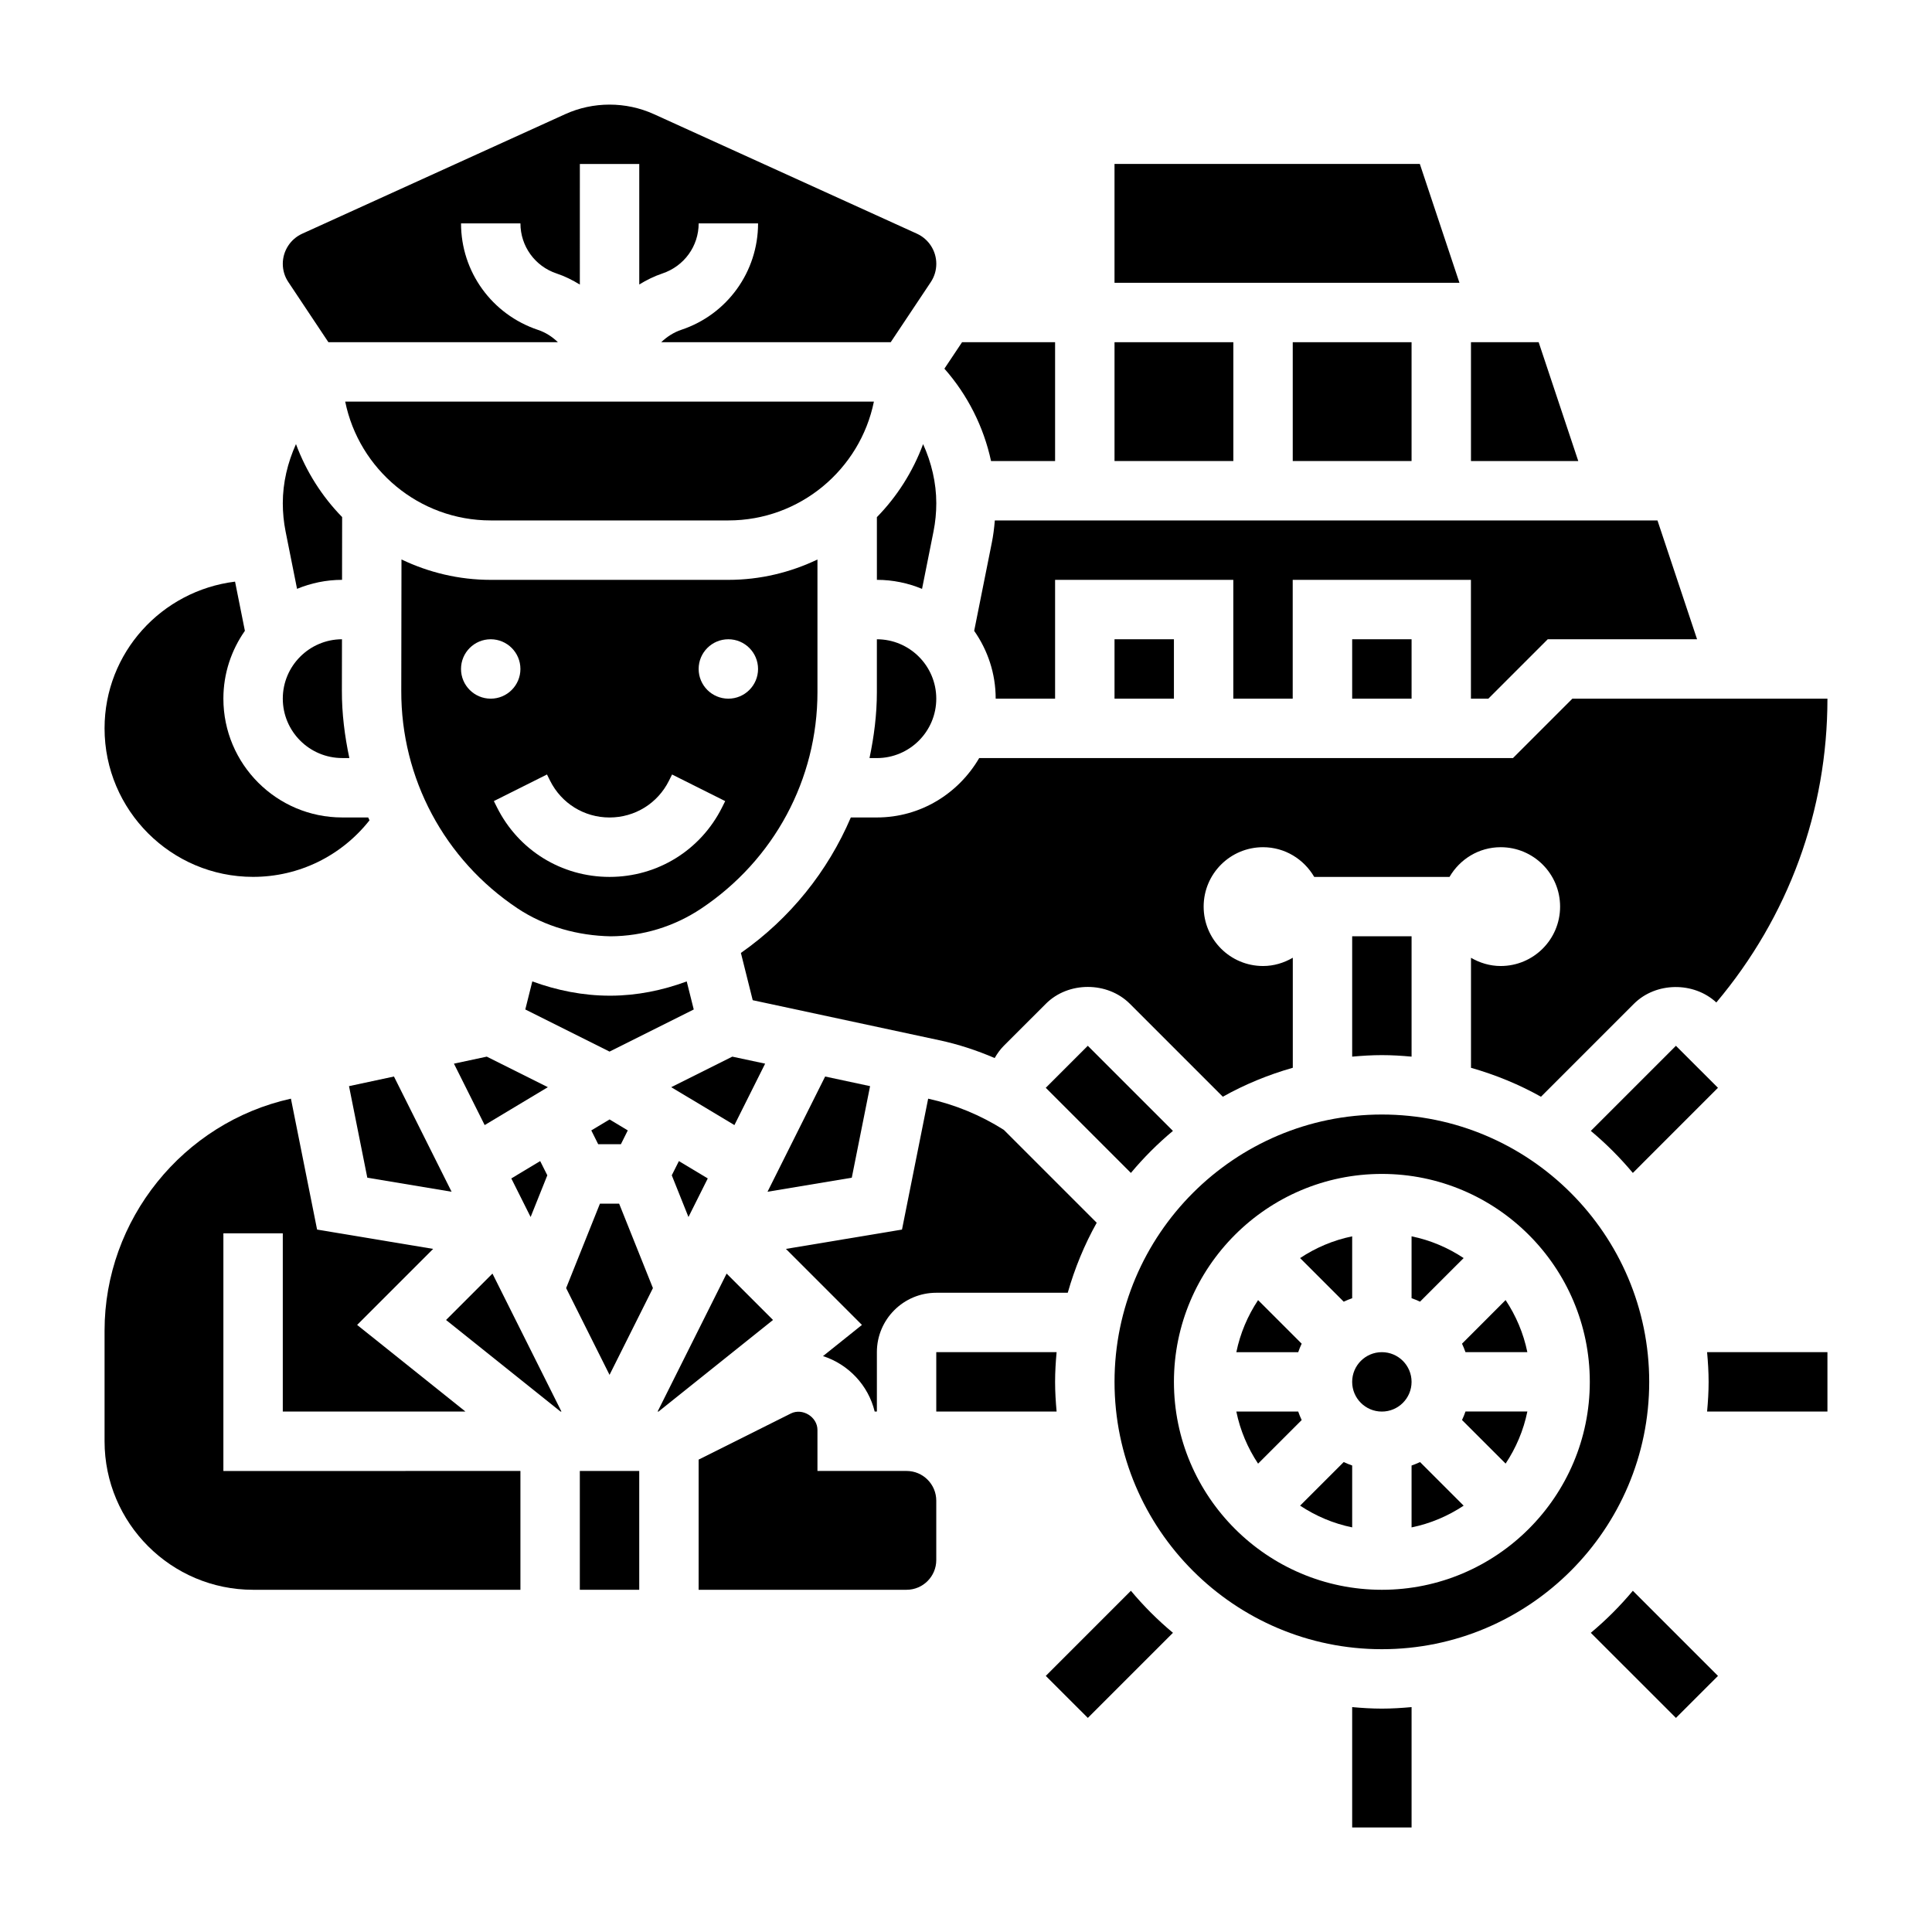
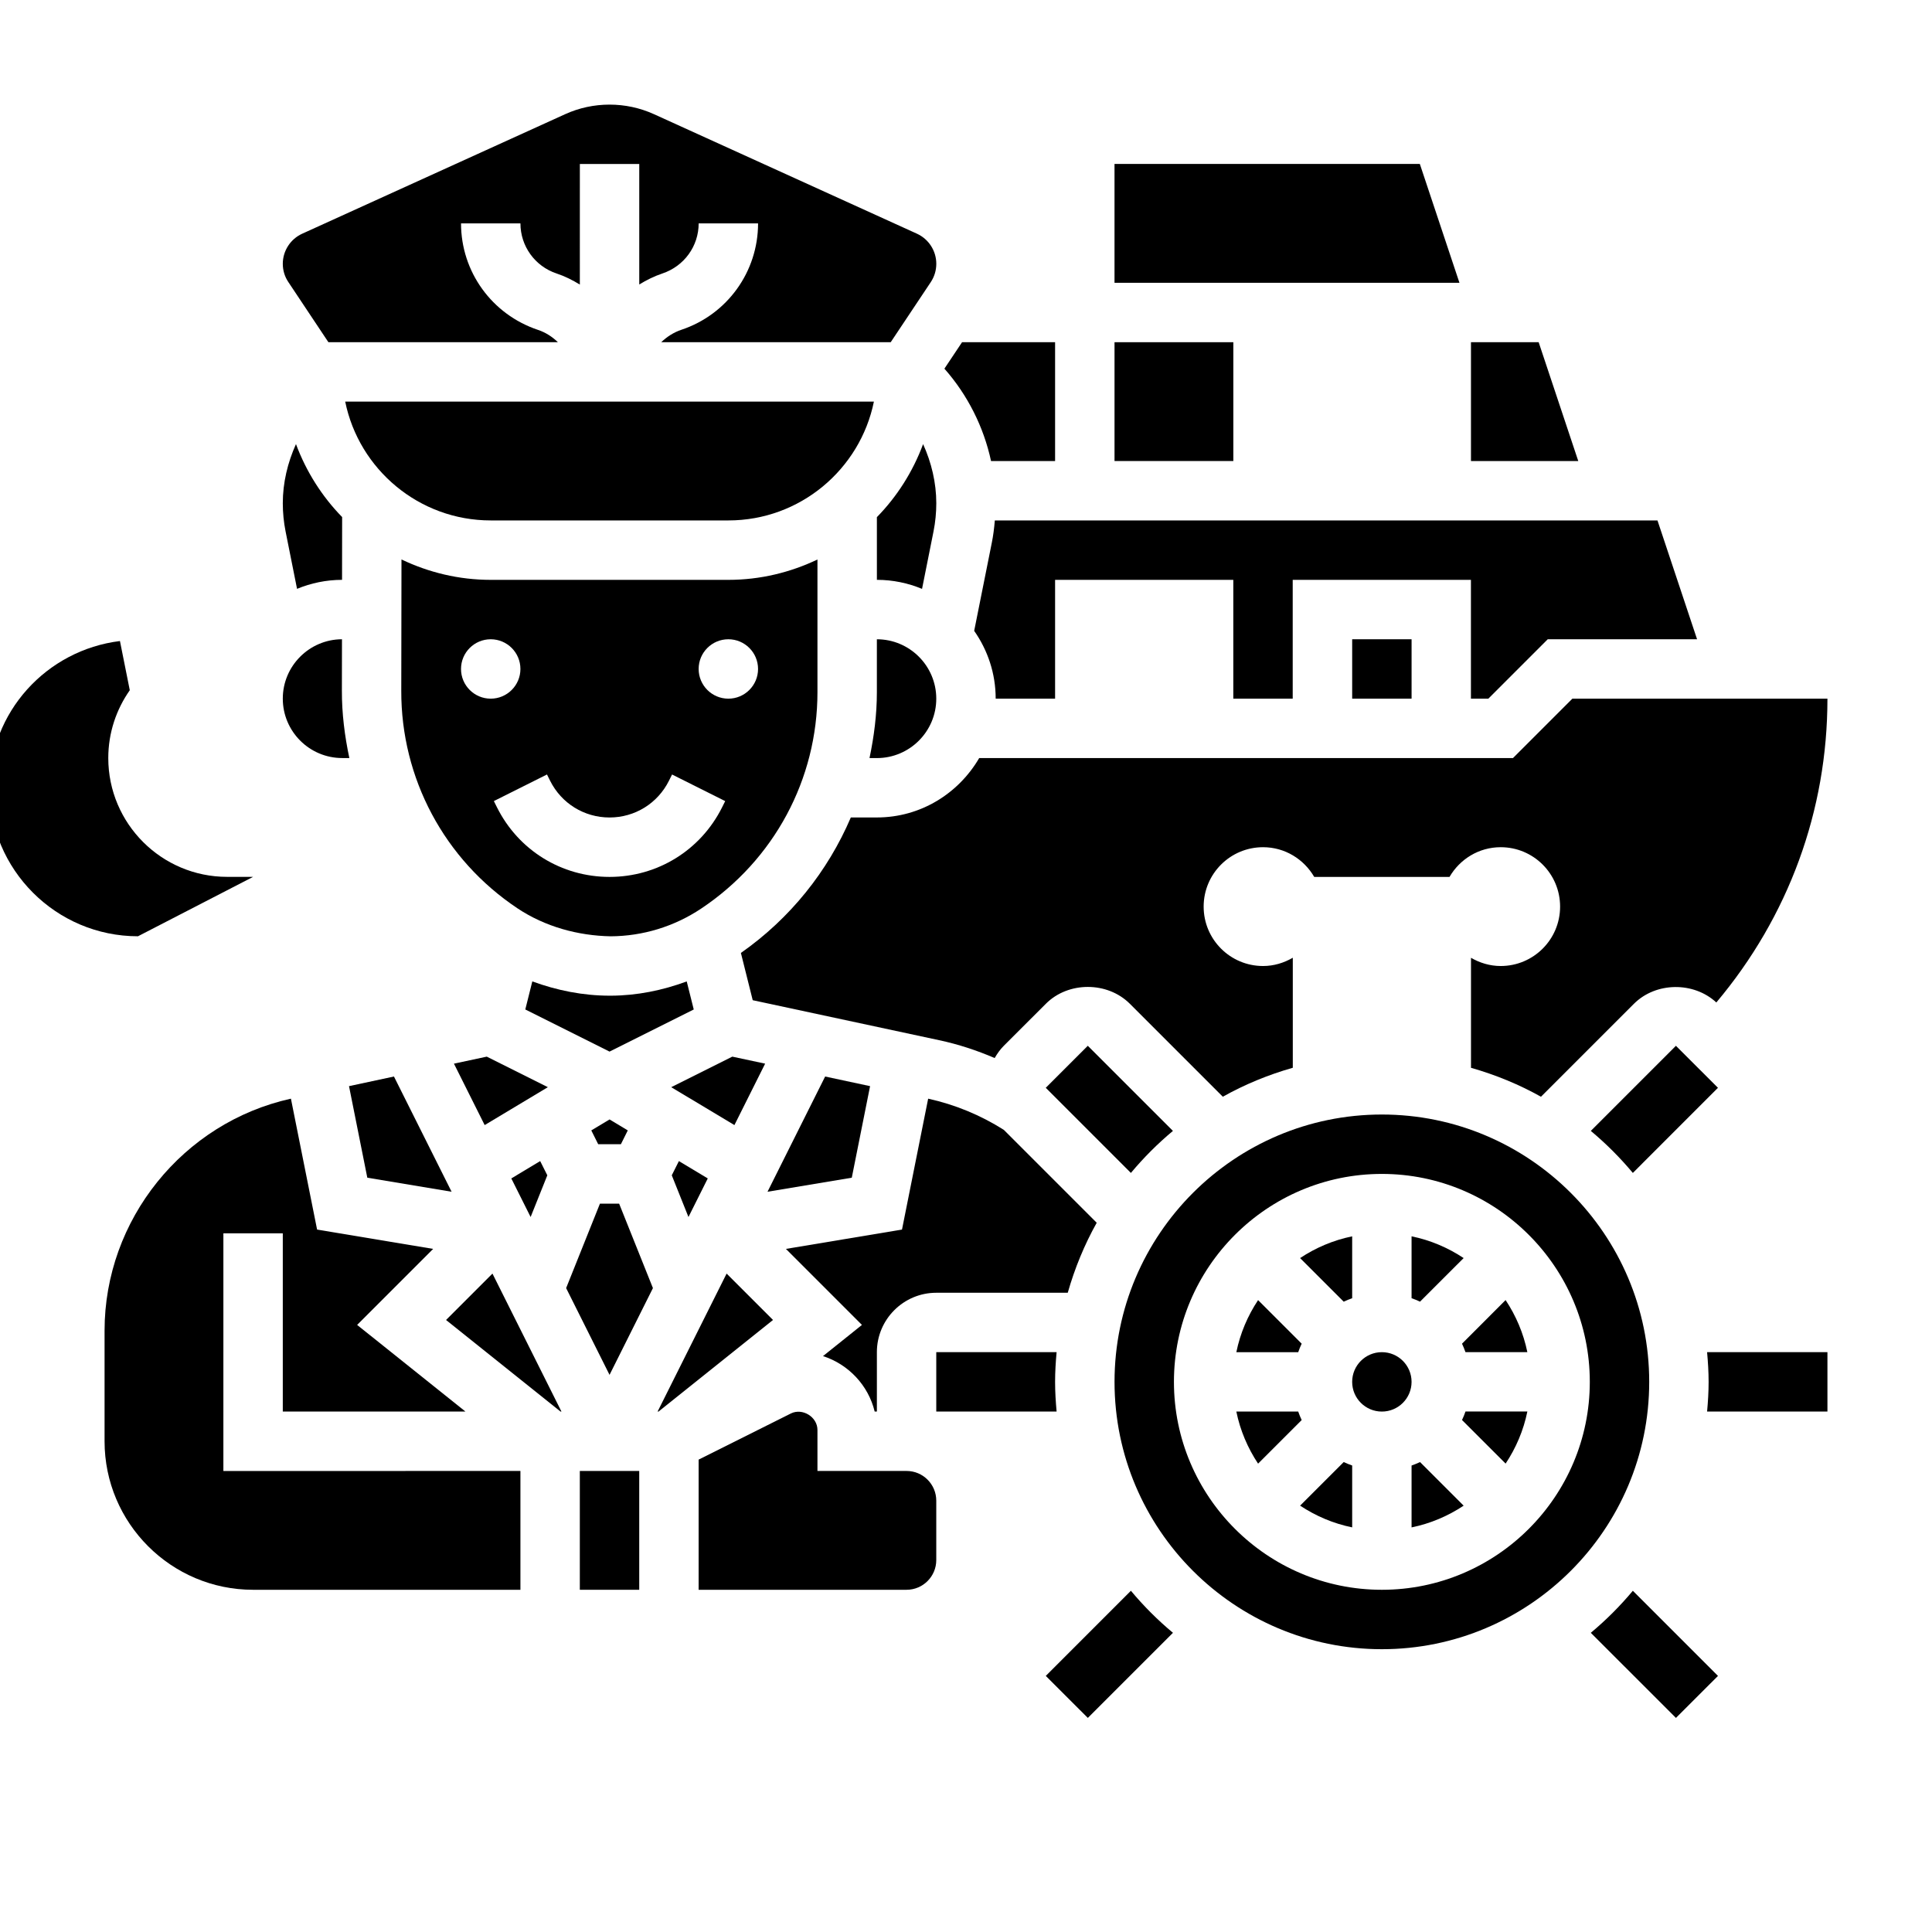
<svg xmlns="http://www.w3.org/2000/svg" fill="#000000" width="800px" height="800px" version="1.1" viewBox="144 144 512 512">
  <g>
-     <path d="m439.36 313.41h15.742v15.742h-15.742z" />
    <path d="m502.34 313.41h15.742v15.742h-15.742z" />
    <path d="m274.05 281.92h62.977c19.012 0 34.914-13.547 38.566-31.488h-140.11c3.652 17.941 19.555 31.488 38.566 31.488z" />
    <path d="m406.82 287.93-4.652 23.254c3.574 5.102 5.699 11.281 5.699 17.969h15.742v-31.488h47.23v31.488h15.742v-31.488h47.23v31.488h4.613l15.742-15.742h39.574l-10.492-31.488h-175.61c-0.164 2.016-0.414 4.023-0.816 6.008z" />
    <path d="m281.11 384.7c7.383 4.922 16.113 7.266 24.719 7.43 8.543-0.047 16.832-2.582 23.961-7.328 19.391-12.926 30.844-34.32 30.844-57.371v-35.156c-7.168 3.418-15.152 5.394-23.613 5.394h-62.977c-8.469 0-16.469-1.977-23.648-5.406l-0.055 34.777c-0.078 23.211 11.422 44.758 30.77 57.66zm55.91-71.289c4.344 0 7.871 3.527 7.871 7.871s-3.527 7.871-7.871 7.871-7.871-3.527-7.871-7.871c-0.004-4.344 3.523-7.871 7.871-7.871zm-47.234 37.504c3 5.996 9.031 9.727 15.746 9.727s12.746-3.731 15.742-9.73l0.828-1.66 14.082 7.047-0.828 1.66c-5.684 11.367-17.113 18.43-29.824 18.43-12.715 0-24.145-7.062-29.828-18.438l-0.828-1.66 14.082-7.047zm-15.742-37.504c4.344 0 7.871 3.527 7.871 7.871s-3.527 7.871-7.871 7.871-7.871-3.527-7.871-7.871 3.523-7.871 7.871-7.871z" />
    <path d="m241.34 456.1 22.336 3.723-15.273-30.535-11.91 2.551z" />
    <path d="m391.39 284.84c0.488-2.449 0.738-4.977 0.738-7.481 0-5.434-1.281-10.762-3.496-15.664-2.715 7.297-6.894 13.887-12.25 19.355l0.004 16.613c4.234 0 8.273 0.867 11.965 2.394z" />
    <path d="m423.61 266.18v-31.488h-24.656l-4.676 7.008c6.148 6.957 10.414 15.438 12.359 24.48z" />
    <path d="m439.36 234.69h31.488v31.488h-31.488z" />
    <path d="m551.76 234.69h-17.938v31.488h28.434z" />
-     <path d="m486.59 234.69h31.488v31.488h-31.488z" />
    <path d="m520.27 187.45h-80.914v31.488h91.41z" />
    <path d="m362.67 429.29-15.27 30.535 22.332-3.723 4.848-24.262z" />
    <path d="m231.03 234.69h60.82c-1.496-1.449-3.266-2.598-5.258-3.258-12.254-4.098-20.414-15.426-20.414-28.23h15.742c0 6.031 3.84 11.352 9.555 13.266 2.211 0.73 4.25 1.762 6.188 2.945l0.004-31.957h15.742v31.938c1.914-1.164 3.922-2.18 6.094-2.906 5.809-1.934 9.648-7.258 9.648-13.285h15.742c0 12.809-8.164 24.137-20.316 28.191-2.047 0.684-3.84 1.852-5.352 3.297h60.82l10.613-15.918c0.965-1.449 1.469-3.125 1.469-4.867 0-3.426-2.016-6.551-5.133-7.973l-69.676-31.668c-7.438-3.387-16.129-3.387-23.555 0l-69.688 31.676c-3.117 1.418-5.133 4.551-5.133 7.965 0 1.738 0.504 3.418 1.473 4.848z" />
-     <path d="m502.34 424.02c2.598-0.234 5.211-0.402 7.871-0.402 2.66 0 5.273 0.164 7.871 0.402v-31.891h-15.742z" />
    <path d="m454.84 443.7-22.562-22.555-11.141 11.133 22.562 22.562c3.379-4.047 7.102-7.769 11.141-11.141z" />
    <path d="m346.77 425.88-8.699-1.859-16.188 8.094 16.746 10.043z" />
    <path d="m560.7 329.15-15.742 15.742h-141.46c-5.465 9.367-15.508 15.742-27.109 15.742h-6.91c-6.102 14.266-16.059 26.742-29.133 35.906l3.133 12.523 49.406 10.598c5.086 1.086 9.988 2.699 14.711 4.731 0.668-1.148 1.434-2.258 2.426-3.25l11.141-11.133c5.926-5.953 16.312-5.953 22.262 0l24.633 24.633c5.801-3.25 12.02-5.816 18.547-7.676v-29.156c-2.332 1.355-5 2.191-7.883 2.191-8.699 0-15.742-7.047-15.742-15.742 0-8.699 7.047-15.742 15.742-15.742 5.809 0 10.832 3.188 13.562 7.871h35.855c2.723-4.684 7.746-7.871 13.562-7.871 8.699 0 15.742 7.047 15.742 15.742 0 8.699-7.047 15.742-15.742 15.742-2.883 0-5.551-0.836-7.871-2.18v29.156c6.527 1.859 12.746 4.418 18.547 7.668l24.633-24.633c5.824-5.816 15.848-5.902 21.836-0.348 19.125-22.734 29.445-50.812 29.445-80.516z" />
    <path d="m565.58 443.7c4.039 3.371 7.769 7.102 11.141 11.141l22.555-22.562-11.141-11.133z" />
    <path d="m376.38 327.43c0 5.953-0.754 11.777-1.953 17.469h1.953c8.684 0 15.742-7.062 15.742-15.742 0-8.684-7.062-15.742-15.742-15.742z" />
    <path d="m284.62 466.52 4.426-11.051-1.891-3.769-7.652 4.598z" />
    <path d="m273 424.02-8.699 1.859 8.141 16.277 16.742-10.043z" />
    <path d="m325.99 404.09c-6.438 2.371-13.168 3.746-20.074 3.777h-0.316c-7.086 0-13.98-1.387-20.531-3.785l-1.859 7.438 22.324 11.164 22.316-11.164z" />
    <path d="m326.45 466.52 5.117-10.223-7.652-4.598-1.887 3.769z" />
    <path d="m300.7 443.57 1.828 3.66h6.016l1.824-3.66-4.832-2.906z" />
    <path d="m375.8 518.08h0.582v-15.742c0-8.684 7.062-15.742 15.742-15.742h34.84c1.859-6.527 4.426-12.746 7.676-18.555l-24.609-24.609c-6.156-3.898-12.895-6.691-20.059-8.273l-6.934 34.691-30.758 5.125 20.145 20.145-10.32 8.258c6.75 2.188 12.012 7.738 13.695 14.703z" />
    <path d="m488.04 518.08h-16.398c1.023 5.016 3.023 9.668 5.762 13.801l11.555-11.547c-0.352-0.734-0.641-1.48-0.918-2.254z" />
    <path d="m488.54 543.01c4.133 2.738 8.785 4.738 13.801 5.762v-16.398c-0.77-0.277-1.52-0.566-2.242-0.914z" />
    <path d="m488.96 500.09-11.555-11.547c-2.738 4.125-4.738 8.785-5.762 13.801h16.398c0.273-0.781 0.562-1.527 0.918-2.254z" />
    <path d="m502.34 488.04v-16.398c-5.016 1.023-9.676 3.023-13.801 5.762l11.555 11.555c0.727-0.352 1.473-0.641 2.246-0.918z" />
    <path d="m531.88 477.4c-4.133-2.738-8.785-4.738-13.801-5.762v16.398c0.77 0.277 1.52 0.566 2.242 0.914z" />
    <path d="m518.08 510.21c0 4.348-3.523 7.871-7.871 7.871-4.348 0-7.871-3.523-7.871-7.871 0-4.348 3.523-7.871 7.871-7.871 4.348 0 7.871 3.523 7.871 7.871" />
    <path d="m531.45 520.32 11.555 11.547c2.738-4.125 4.738-8.785 5.762-13.801h-16.398c-0.273 0.781-0.562 1.527-0.918 2.254z" />
    <path d="m565.58 576.71 22.562 22.555 11.141-11.133-22.562-22.562c-3.379 4.047-7.102 7.769-11.141 11.141z" />
    <path d="m596.8 510.21c0 2.66-0.164 5.273-0.402 7.871h31.891v-15.742h-31.891c0.234 2.598 0.402 5.211 0.402 7.871z" />
    <path d="m510.21 439.36c-39.062 0-70.848 31.781-70.848 70.848 0 39.07 31.789 70.848 70.848 70.848 39.062 0 70.848-31.781 70.848-70.848 0-39.07-31.785-70.848-70.848-70.848zm0 125.95c-30.387 0-55.105-24.727-55.105-55.105 0-30.379 24.719-55.105 55.105-55.105s55.105 24.727 55.105 55.105c0 30.379-24.719 55.105-55.105 55.105z" />
    <path d="m531.45 500.09c0.348 0.73 0.637 1.48 0.914 2.242h16.398c-1.023-5.016-3.023-9.668-5.762-13.801z" />
-     <path d="m502.34 596.4v31.891h15.742v-31.891c-2.598 0.234-5.211 0.402-7.871 0.402-2.66 0-5.273-0.168-7.871-0.402z" />
    <path d="m518.08 532.38v16.398c5.016-1.023 9.676-3.023 13.801-5.762l-11.555-11.555c-0.727 0.352-1.473 0.641-2.246 0.918z" />
    <path d="m423.61 510.21c0-2.66 0.164-5.273 0.402-7.871h-31.891v15.742h31.891c-0.234-2.598-0.402-5.211-0.402-7.871z" />
    <path d="m302.99 462.98-8.961 22.379 11.504 22.992 11.5-22.992-8.957-22.379z" />
    <path d="m336.56 481.51-18.289 36.566h0.246l30.34-24.27z" />
    <path d="m297.66 533.82h15.742v31.488h-15.742z" />
    <path d="m262.21 493.81 30.34 24.27h0.242l-18.285-36.566z" />
    <path d="m384.25 533.82h-23.617v-10.879c0-3.441-3.969-5.887-7.047-4.352l-24.441 12.223v34.496h55.105c4.336 0 7.871-3.527 7.871-7.871v-15.742c0-4.352-3.531-7.875-7.871-7.875z" />
    <path d="m234.69 344.89h1.891c-1.234-5.832-2-11.801-1.977-17.902l0.023-13.578c-8.652 0.031-15.684 7.078-15.684 15.734 0 8.684 7.062 15.746 15.746 15.746z" />
    <path d="m203.2 470.85h15.742v47.23h48.406l-28.703-22.961 20.145-20.145-30.758-5.125-6.934-34.691c-28.637 6.336-49.387 32.109-49.387 61.473v29.32c0 21.703 17.656 39.359 39.359 39.359h70.848v-31.488l-78.719 0.004z" />
    <path d="m222.72 300.05c3.684-1.52 7.699-2.379 11.926-2.387l0.023-16.633c-5.344-5.465-9.516-12.043-12.234-19.34-2.207 4.902-3.492 10.234-3.492 15.664 0 2.504 0.25 5.031 0.738 7.484z" />
    <path d="m443.7 565.57-22.555 22.562 11.141 11.133 22.562-22.555c-4.055-3.371-7.777-7.102-11.148-11.141z" />
-     <path d="m211.07 376.38c12.172 0 23.41-5.559 30.852-14.988-0.109-0.25-0.234-0.504-0.348-0.754l-6.887-0.004c-17.367 0-31.488-14.121-31.488-31.488 0-6.691 2.125-12.871 5.699-17.973l-2.606-13.035c-19.438 2.394-34.582 18.816-34.582 38.883 0 21.703 17.656 39.359 39.359 39.359z" />
+     <path d="m211.07 376.38l-6.887-0.004c-17.367 0-31.488-14.121-31.488-31.488 0-6.691 2.125-12.871 5.699-17.973l-2.606-13.035c-19.438 2.394-34.582 18.816-34.582 38.883 0 21.703 17.656 39.359 39.359 39.359z" />
  </g>
</svg>